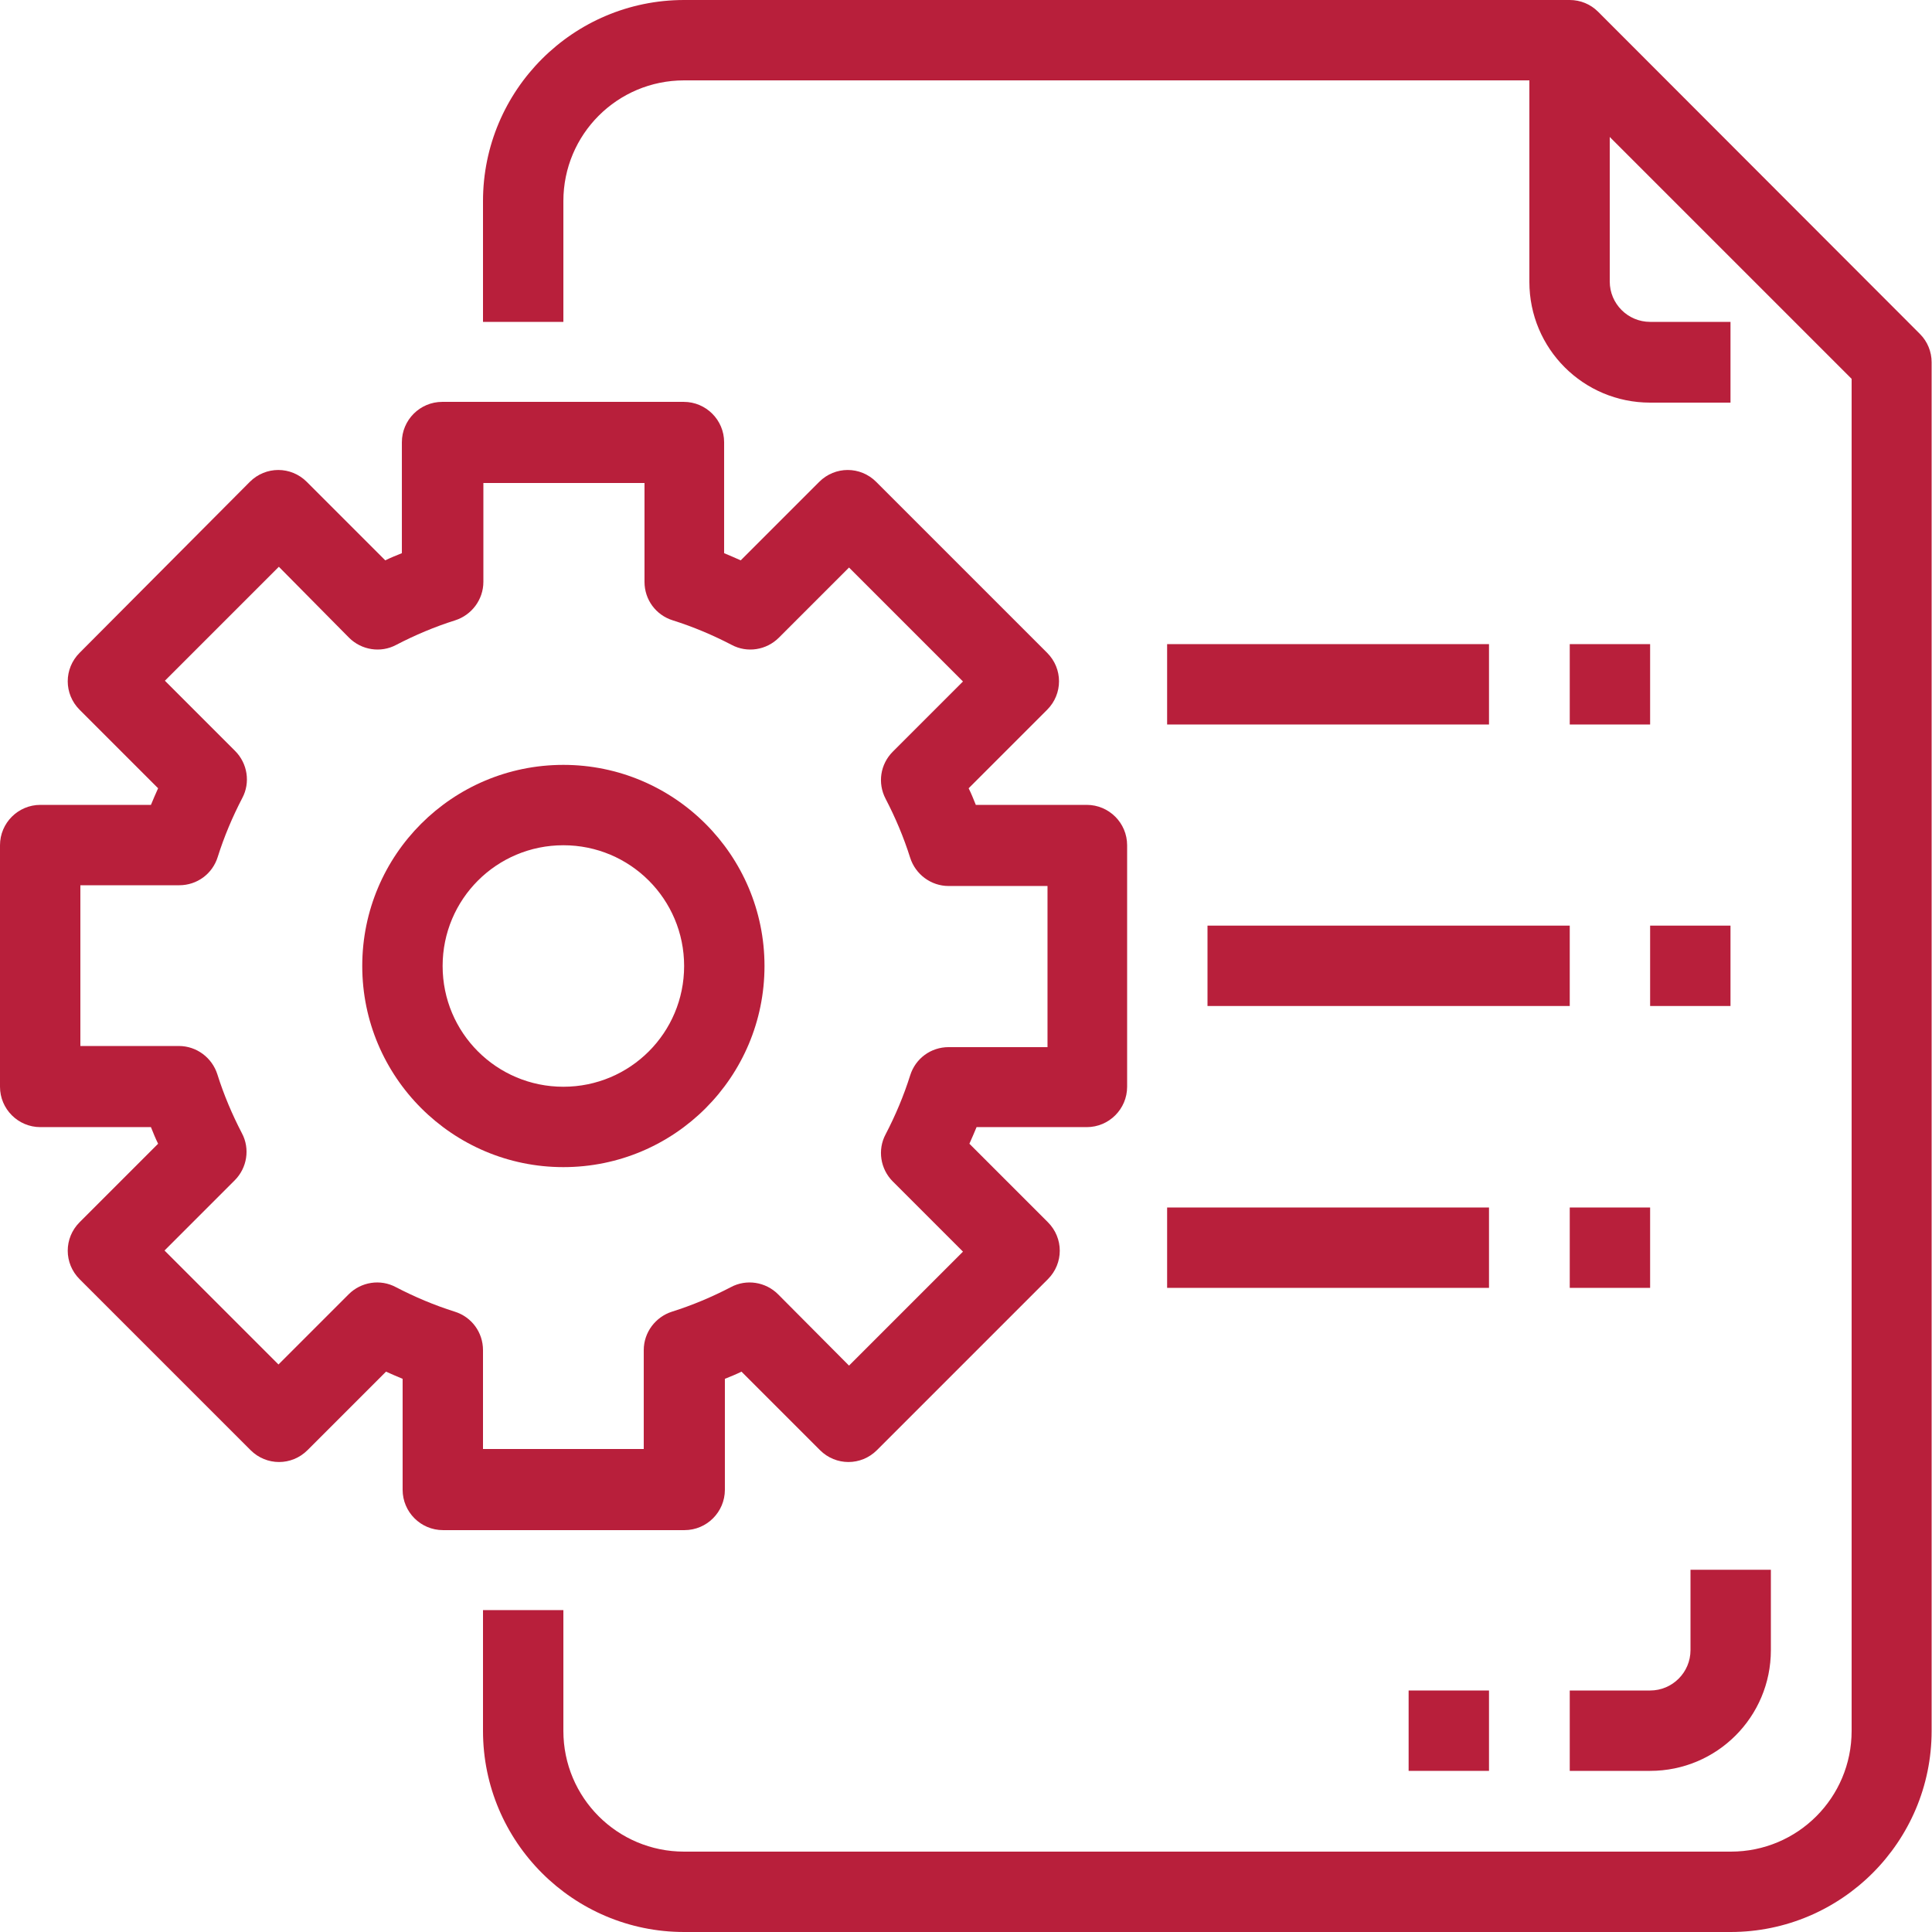
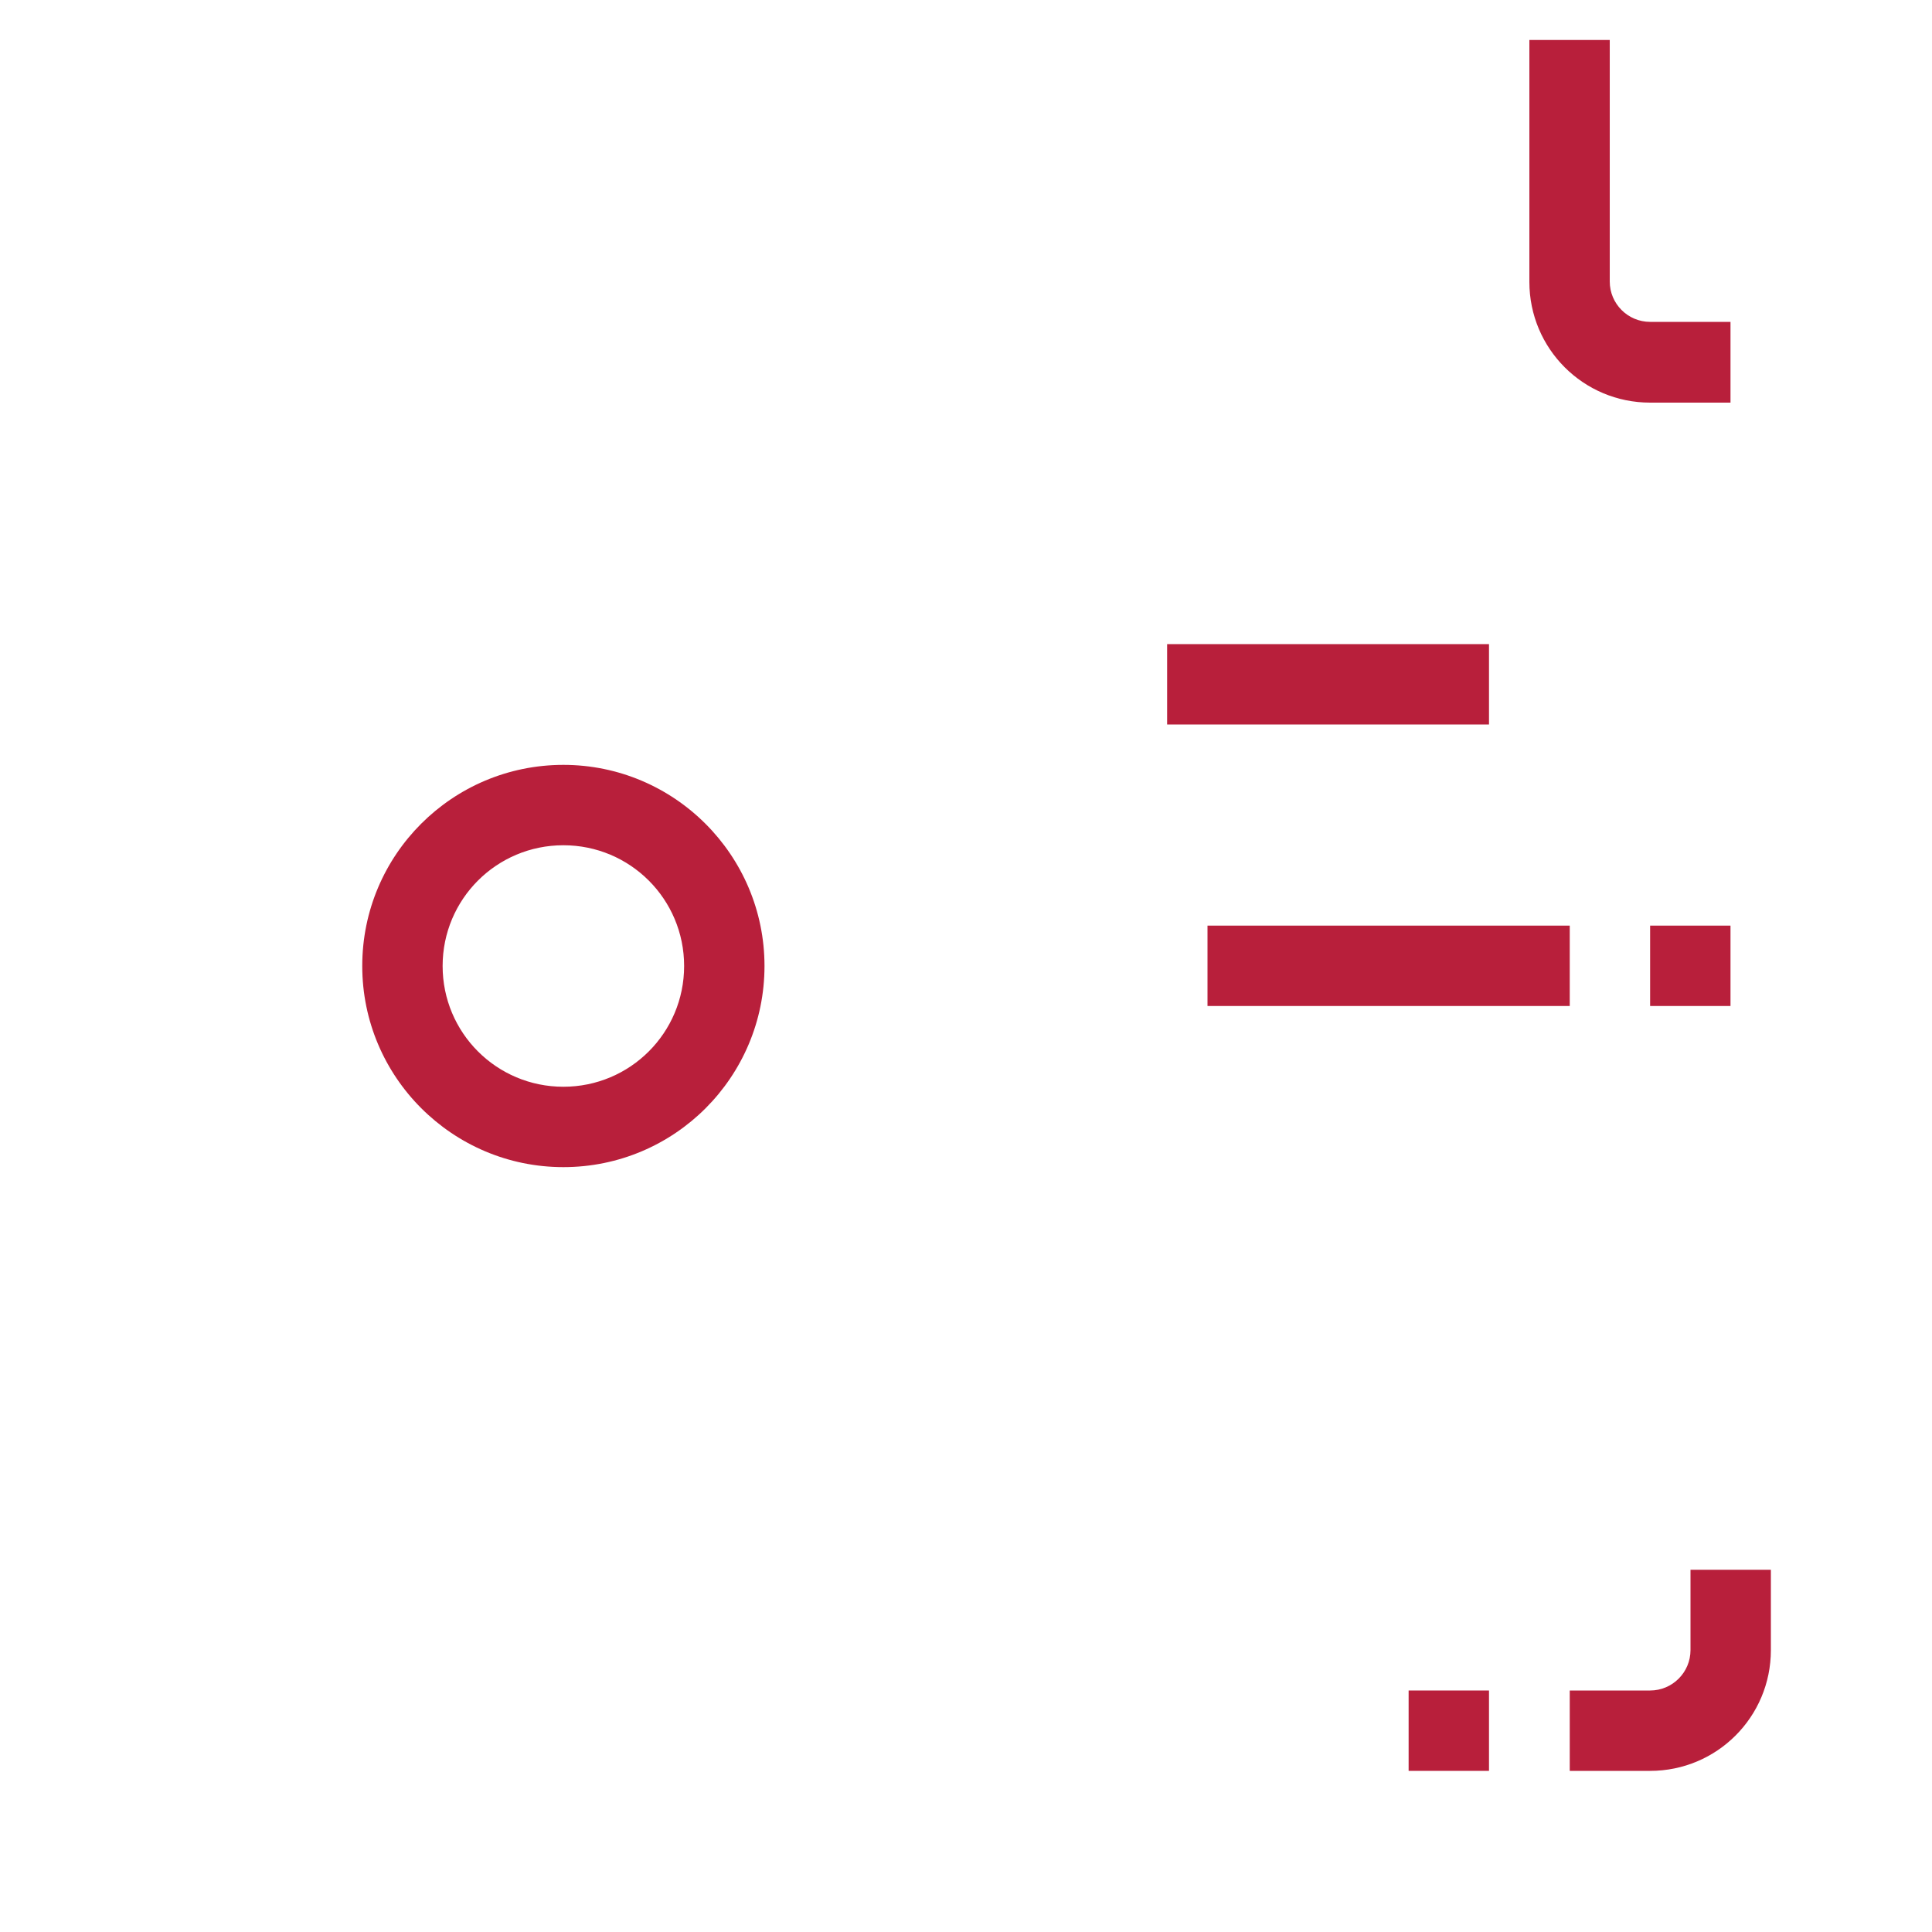
<svg xmlns="http://www.w3.org/2000/svg" version="1.1" id="Capa_1" x="0px" y="0px" viewBox="0 0 512 512" style="enable-background:new 0 0 512 512;" xml:space="preserve">
  <style type="text/css">
	.st0{fill:#B81F3B;}
</style>
  <g>
    <g>
-       <path class="st0" d="M0,224l0,64c0,5.9,4.8,10.7,10.7,10.7H40c0.6,1.5,1.2,3,1.9,4.4l-20.8,20.8c-4.2,4.2-4.2,10.9,0,15.1    l45.3,45.3c4.2,4.2,10.9,4.2,15.1,0l20.8-20.8c1.5,0.7,3,1.3,4.4,1.9v29.4c0,5.9,4.8,10.7,10.7,10.7h64c5.9,0,10.7-4.8,10.7-10.7    v-29.4c1.5-0.6,3-1.2,4.4-1.9l20.8,20.8c4.2,4.2,10.9,4.2,15.1,0l45.3-45.3c4.2-4.2,4.2-10.9,0-15.1l-20.8-20.8    c0.7-1.5,1.3-3,1.9-4.4H288c5.9,0,10.7-4.8,10.7-10.7v-64c0-5.9-4.8-10.7-10.7-10.7h-29.4c-0.6-1.5-1.2-3-1.9-4.4l20.8-20.8    c4.2-4.2,4.2-10.9,0-15.1l-45.3-45.3c-4.2-4.2-10.9-4.2-15.1,0l-20.8,20.8c-1.5-0.7-3-1.3-4.4-1.9v-29.4c0-5.9-4.8-10.7-10.7-10.7    h-64c-5.9,0-10.7,4.8-10.7,10.7v29.4c-1.5,0.6-3,1.2-4.4,1.9l-20.8-20.8c-4.2-4.2-10.9-4.2-15.1,0L21.1,173    c-4.2,4.2-4.2,10.9,0,15.1l20.8,20.8c-0.7,1.5-1.3,3-1.9,4.4H10.7C4.8,213.3,0,218.1,0,224z M21.3,277.3v-42.7h26.2    c4.7,0,8.8-3,10.2-7.5c1.7-5.4,3.9-10.6,6.5-15.6c2.2-4.1,1.4-9.2-1.9-12.5l-18.6-18.6l30.2-30.2L92.5,169    c3.3,3.3,8.4,4.1,12.5,1.9c5-2.6,10.2-4.8,15.6-6.5c4.4-1.4,7.5-5.5,7.5-10.2V128h42.7v26.2c0,4.7,3,8.8,7.5,10.2    c5.4,1.7,10.6,3.9,15.6,6.5c4.1,2.2,9.2,1.4,12.5-1.9l18.6-18.6l30.2,30.2l-18.6,18.6c-3.3,3.3-4.1,8.3-1.9,12.5    c2.6,5,4.8,10.2,6.5,15.6c1.4,4.4,5.5,7.5,10.2,7.5h26.2v42.7h-26.2c-4.7,0-8.8,3-10.2,7.5c-1.7,5.4-3.9,10.6-6.5,15.6    c-2.2,4.1-1.4,9.2,1.9,12.5l18.6,18.6l-30.2,30.2L206.2,343c-3.3-3.3-8.4-4.1-12.5-1.9c-5,2.6-10.2,4.8-15.6,6.5    c-4.4,1.4-7.5,5.5-7.5,10.2l0,26.2H128v-26.2c0-4.7-3-8.8-7.5-10.2c-5.4-1.7-10.6-3.9-15.6-6.5c-4.1-2.2-9.2-1.4-12.5,1.9    l-18.6,18.6l-30.2-30.2l18.6-18.6c3.3-3.3,4.1-8.4,1.9-12.5c-2.6-5-4.8-10.2-6.5-15.6c-1.4-4.4-5.5-7.5-10.2-7.5H21.3L21.3,277.3z    " />
-     </g>
+       </g>
  </g>
  <g>
    <g>
      <path class="st0" d="M96,256c0,29.4,23.9,53.3,53.3,53.3c29.5,0,53.3-23.9,53.3-53.3s-23.9-53.3-53.3-53.3    C119.9,202.7,96,226.5,96,256z M117.3,256c0-17.7,14.3-32,32-32s32,14.3,32,32s-14.3,32-32,32S117.3,273.7,117.3,256z" />
    </g>
  </g>
  <g>
    <g>
-       <path class="st0" d="M149.3,85.3v-32c0-17.7,14.3-32,32-32h230.3l79.1,79.1v358.3c0,17.7-14.3,32-32,32H181.3    c-17.7,0-32-14.3-32-32v-32H128v32c0,29.4,23.9,53.3,53.3,53.3h277.3c29.4,0,53.3-23.9,53.3-53.3V96c0-2.8-1.1-5.5-3.1-7.5    L423.5,3.1c-2-2-4.7-3.1-7.5-3.1L181.3,0C151.9,0,128,23.9,128,53.3v32H149.3z" />
-     </g>
+       </g>
  </g>
  <g>
    <g>
      <path class="st0" d="M405.3,10.7v64c0,17.7,14.3,32,32,32h21.3V85.3h-21.3c-5.9,0-10.7-4.8-10.7-10.7v-64H405.3z" />
    </g>
  </g>
  <g>
    <g>
      <rect x="320" y="245.3" class="st0" width="96" height="21.3" />
    </g>
  </g>
  <g>
    <g>
      <rect x="437.3" y="245.3" class="st0" width="21.3" height="21.3" />
    </g>
  </g>
  <g>
    <g>
-       <rect x="309.3" y="320" class="st0" width="85.3" height="21.3" />
-     </g>
+       </g>
  </g>
  <g>
    <g>
-       <rect x="416" y="320" class="st0" width="21.3" height="21.3" />
-     </g>
+       </g>
  </g>
  <g>
    <g>
      <rect x="309.3" y="170.7" class="st0" width="85.3" height="21.3" />
    </g>
  </g>
  <g>
    <g>
-       <rect x="416" y="170.7" class="st0" width="21.3" height="21.3" />
-     </g>
+       </g>
  </g>
  <g>
    <g>
      <path class="st0" d="M416,448v21.3h21.3c17.7,0,32-14.3,32-32V416H448v21.3c0,5.9-4.8,10.7-10.7,10.7H416z" />
    </g>
  </g>
  <g>
    <g>
      <rect x="373.3" y="448" class="st0" width="21.3" height="21.3" />
    </g>
  </g>
</svg>